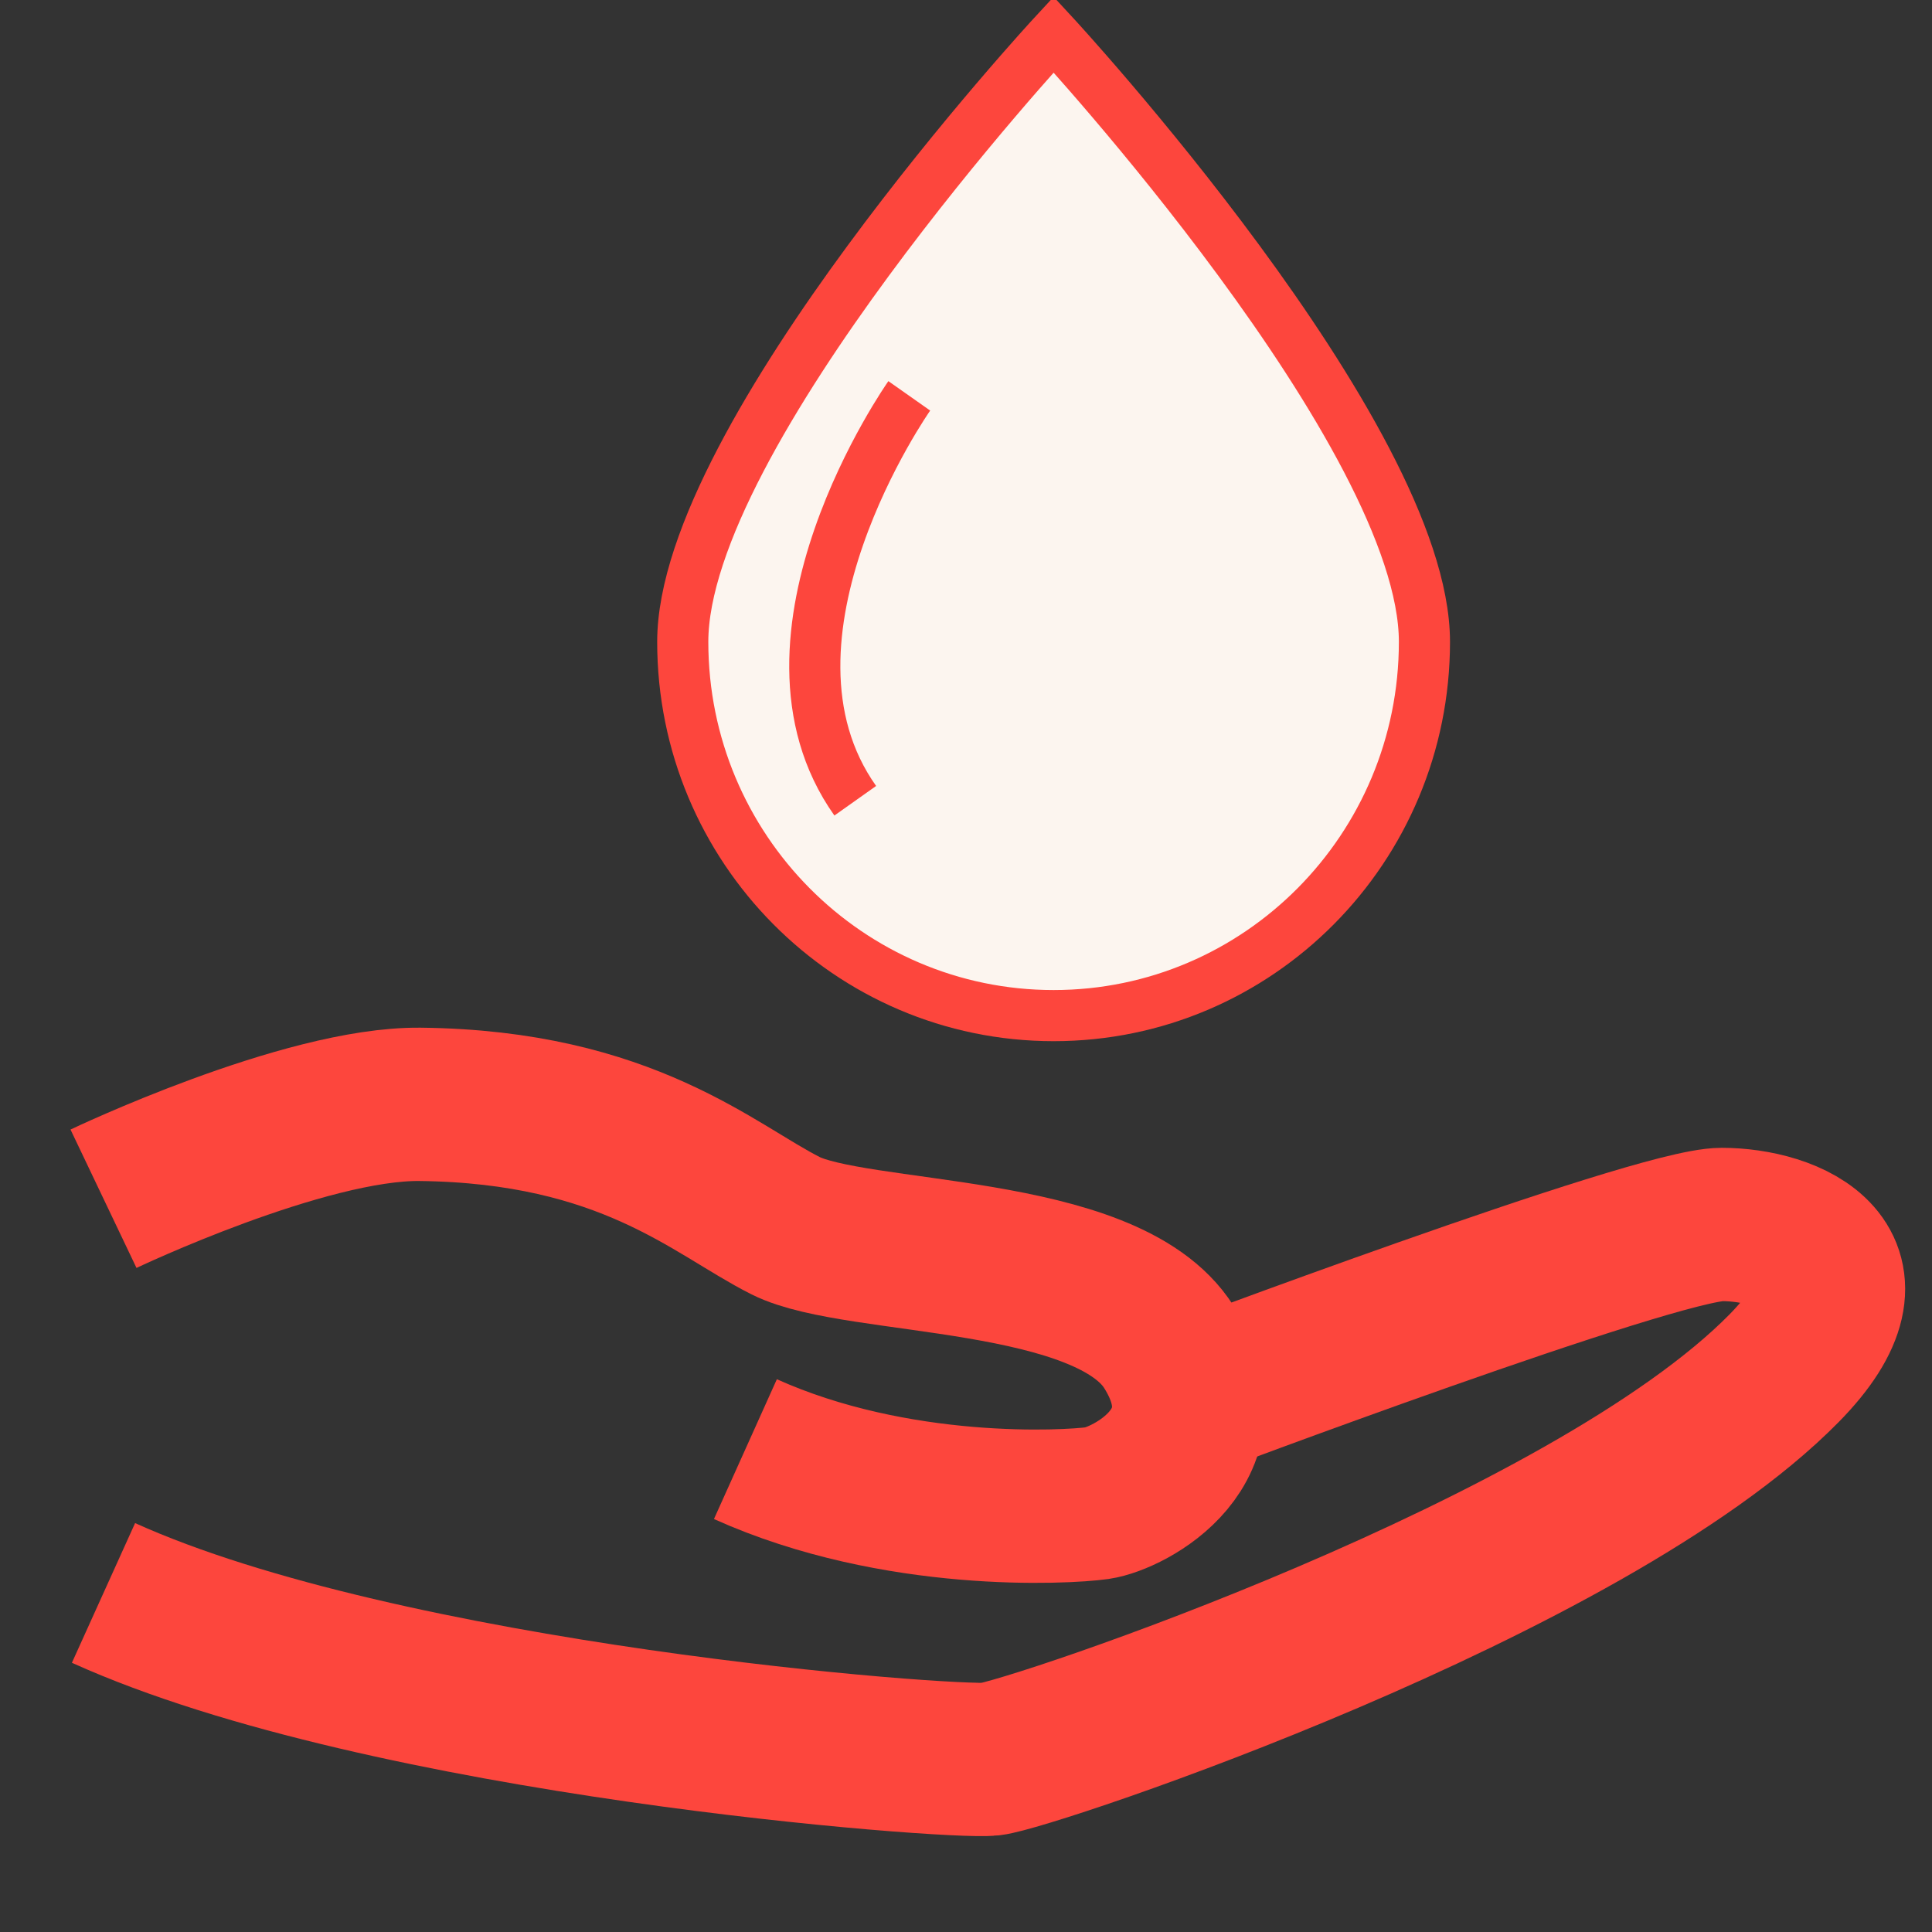
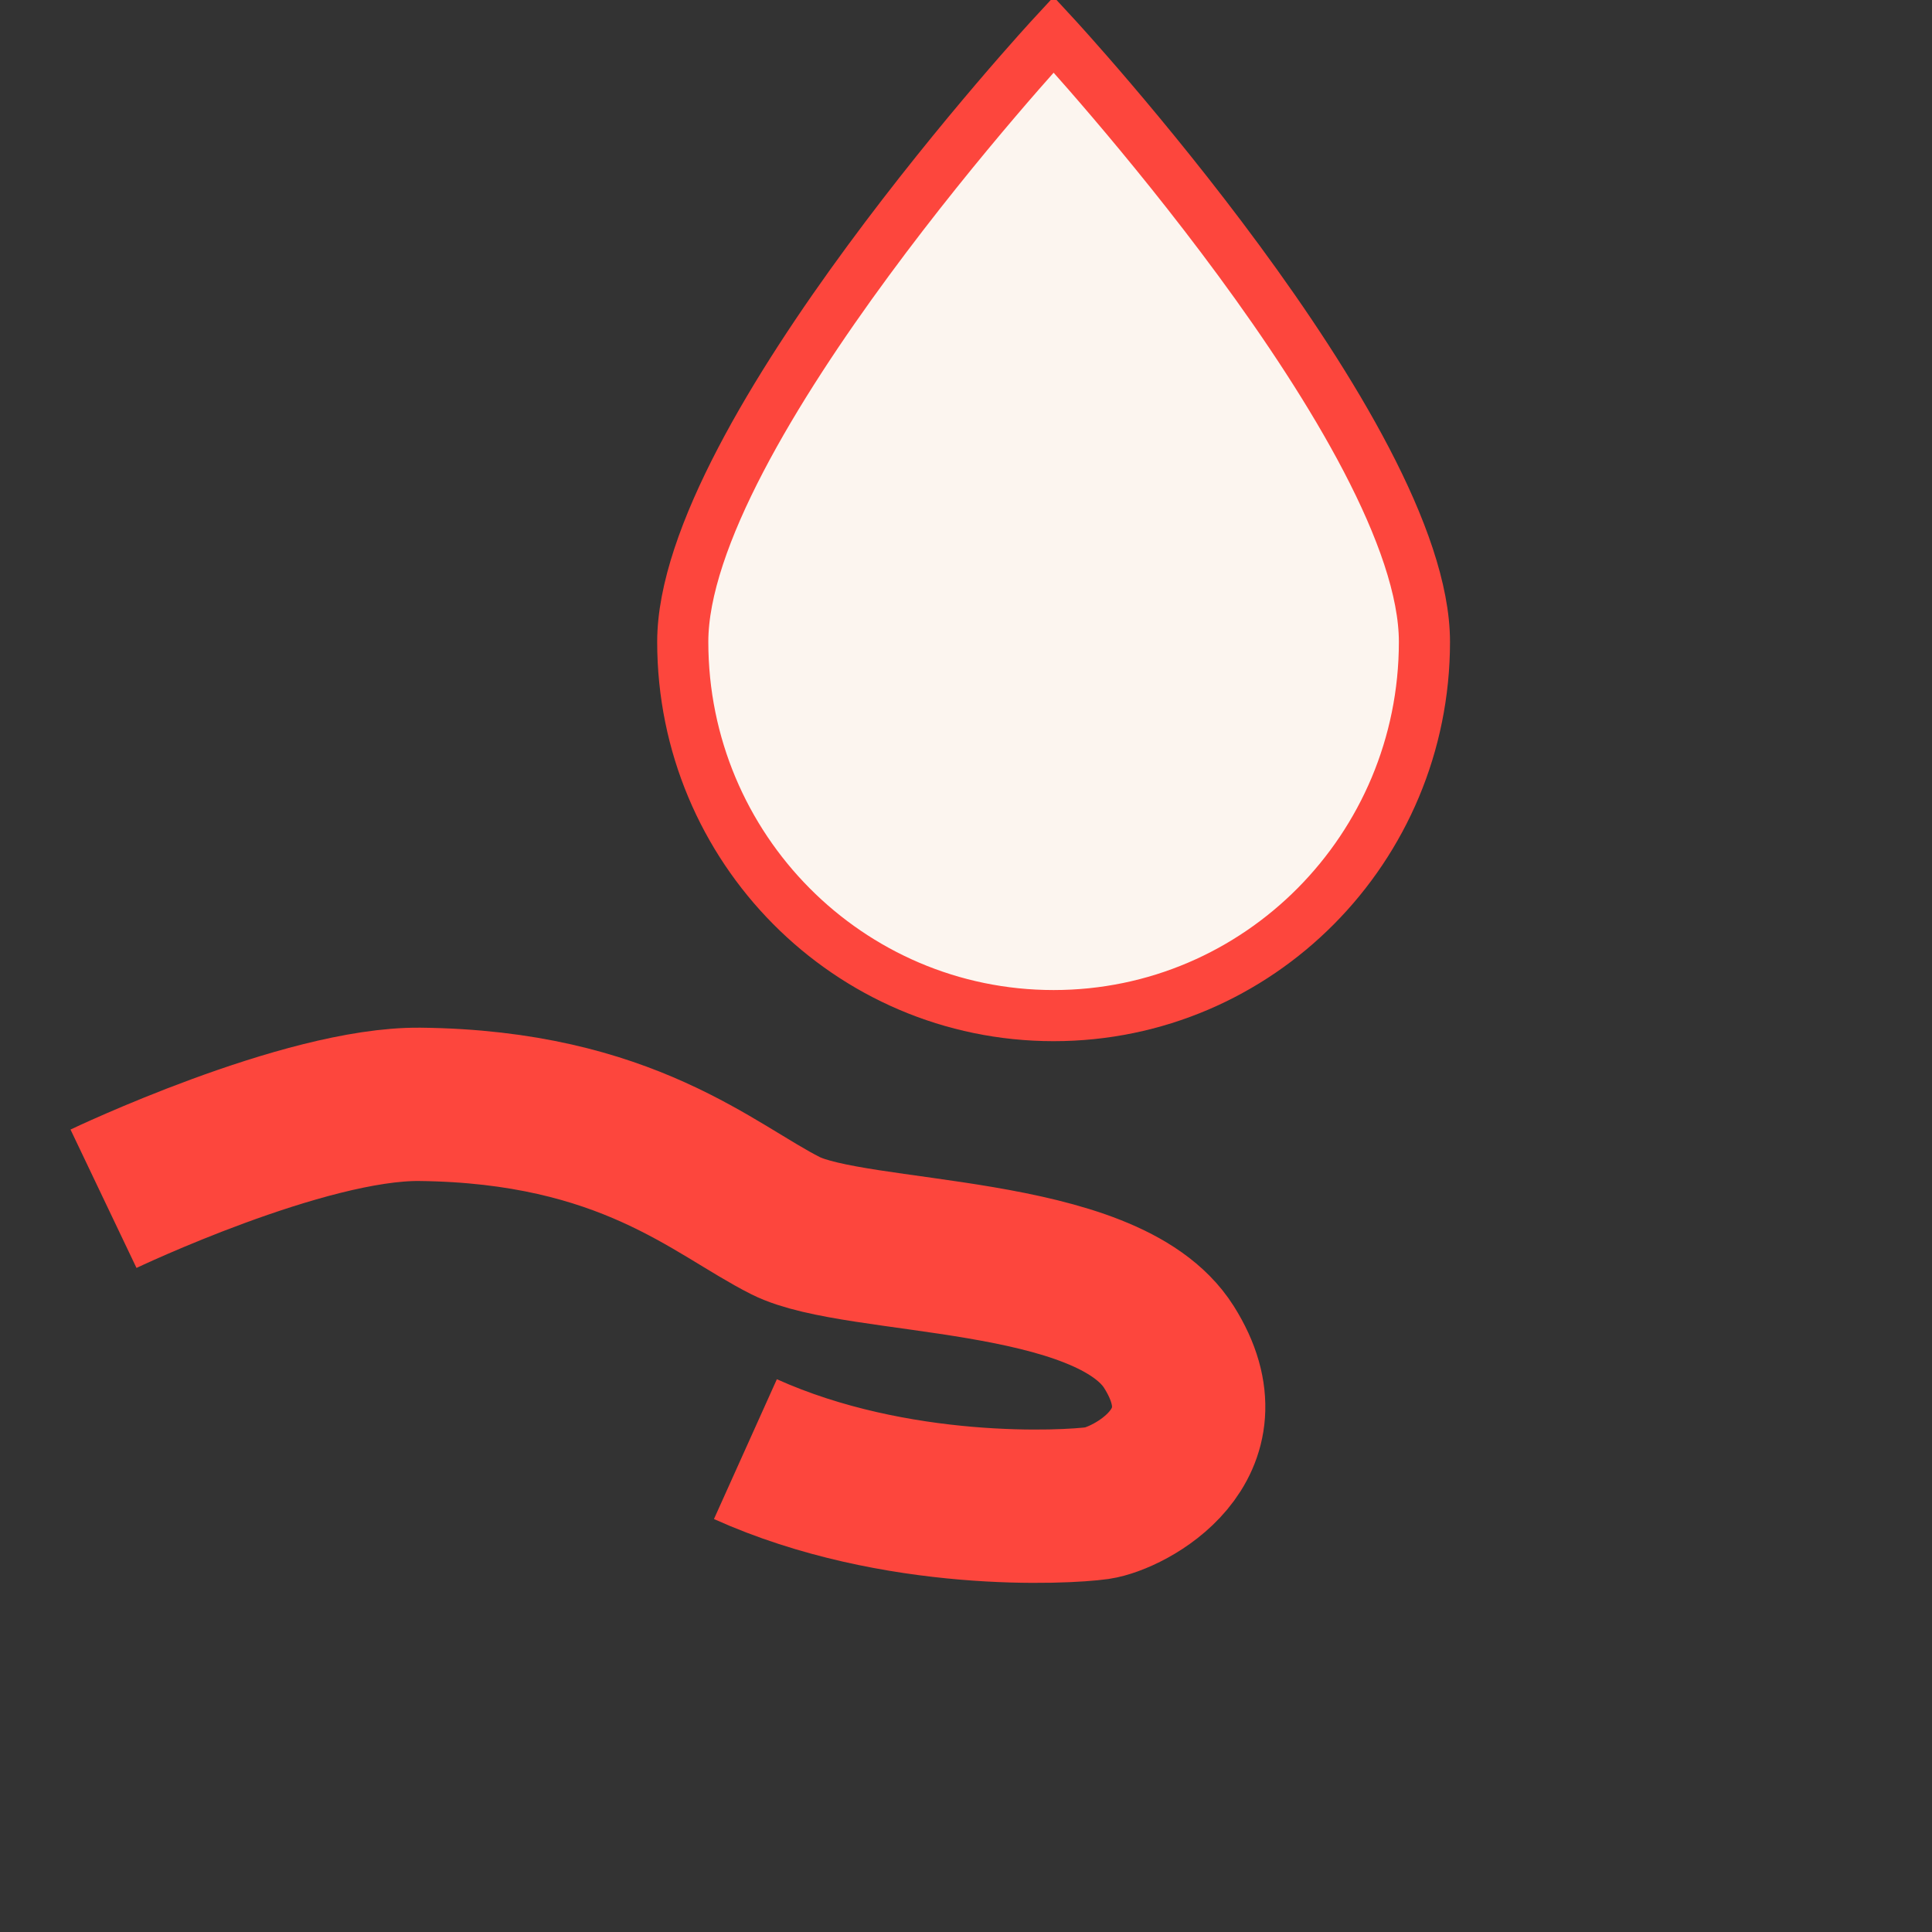
<svg xmlns="http://www.w3.org/2000/svg" width="28px" height="28px" viewBox="0 0 28 28" version="1.1">
  <rect x="0" y="0" width="28" height="28" fill="#333333" stroke="none" />
  <title>1-testapolas</title>
  <g id="1-testapolas" stroke="none" stroke-width="1" fill="none" fill-rule="evenodd">
    <g transform="translate(1.5, 0.5)">
      <path d="M0,16.873 C0,16.873 2.907,15.487 4.587,15.505 C7.591,15.538 8.851,16.743 9.884,17.263 C10.918,17.784 14.536,17.589 15.441,19.022 C16.345,20.454 14.859,21.218 14.407,21.284 C13.955,21.348 11.49,21.486 9.303,20.502" id="Stroke-1" stroke="#FD463D" stroke-width="2.222" />
-       <path d="M15.57,19.851 C15.57,19.851 22.483,17.246 23.452,17.246 C24.421,17.246 25.842,17.821 24.356,19.33 C21.498,22.233 13.438,24.93 12.856,24.995 C12.275,25.06 4.102,24.442 0,22.586" id="Stroke-3" stroke="#FD463D" stroke-width="2.222" />
      <path d="M19.144,8.802 C19.144,11.794 16.738,14.219 13.77,14.219 C10.802,14.219 8.395,11.794 8.395,8.802 C8.395,5.81 13.77,0 13.77,0 C13.77,0 19.144,5.81 19.144,8.802" id="Fill-5" fill="#FCF5EF" />
      <path d="M19.144,8.802 C19.144,11.794 16.738,14.219 13.77,14.219 C10.802,14.219 8.395,11.794 8.395,8.802 C8.395,5.81 13.77,0 13.77,0 C13.77,0 19.144,5.81 19.144,8.802 Z" id="Stroke-7" stroke="#FD463D" stroke-width="0.741" />
-       <path d="M11.678,5.237 C11.678,5.237 9.215,8.735 10.895,11.105" id="Stroke-9" stroke="#FD463D" stroke-width="0.741" />
    </g>
  </g>
</svg>